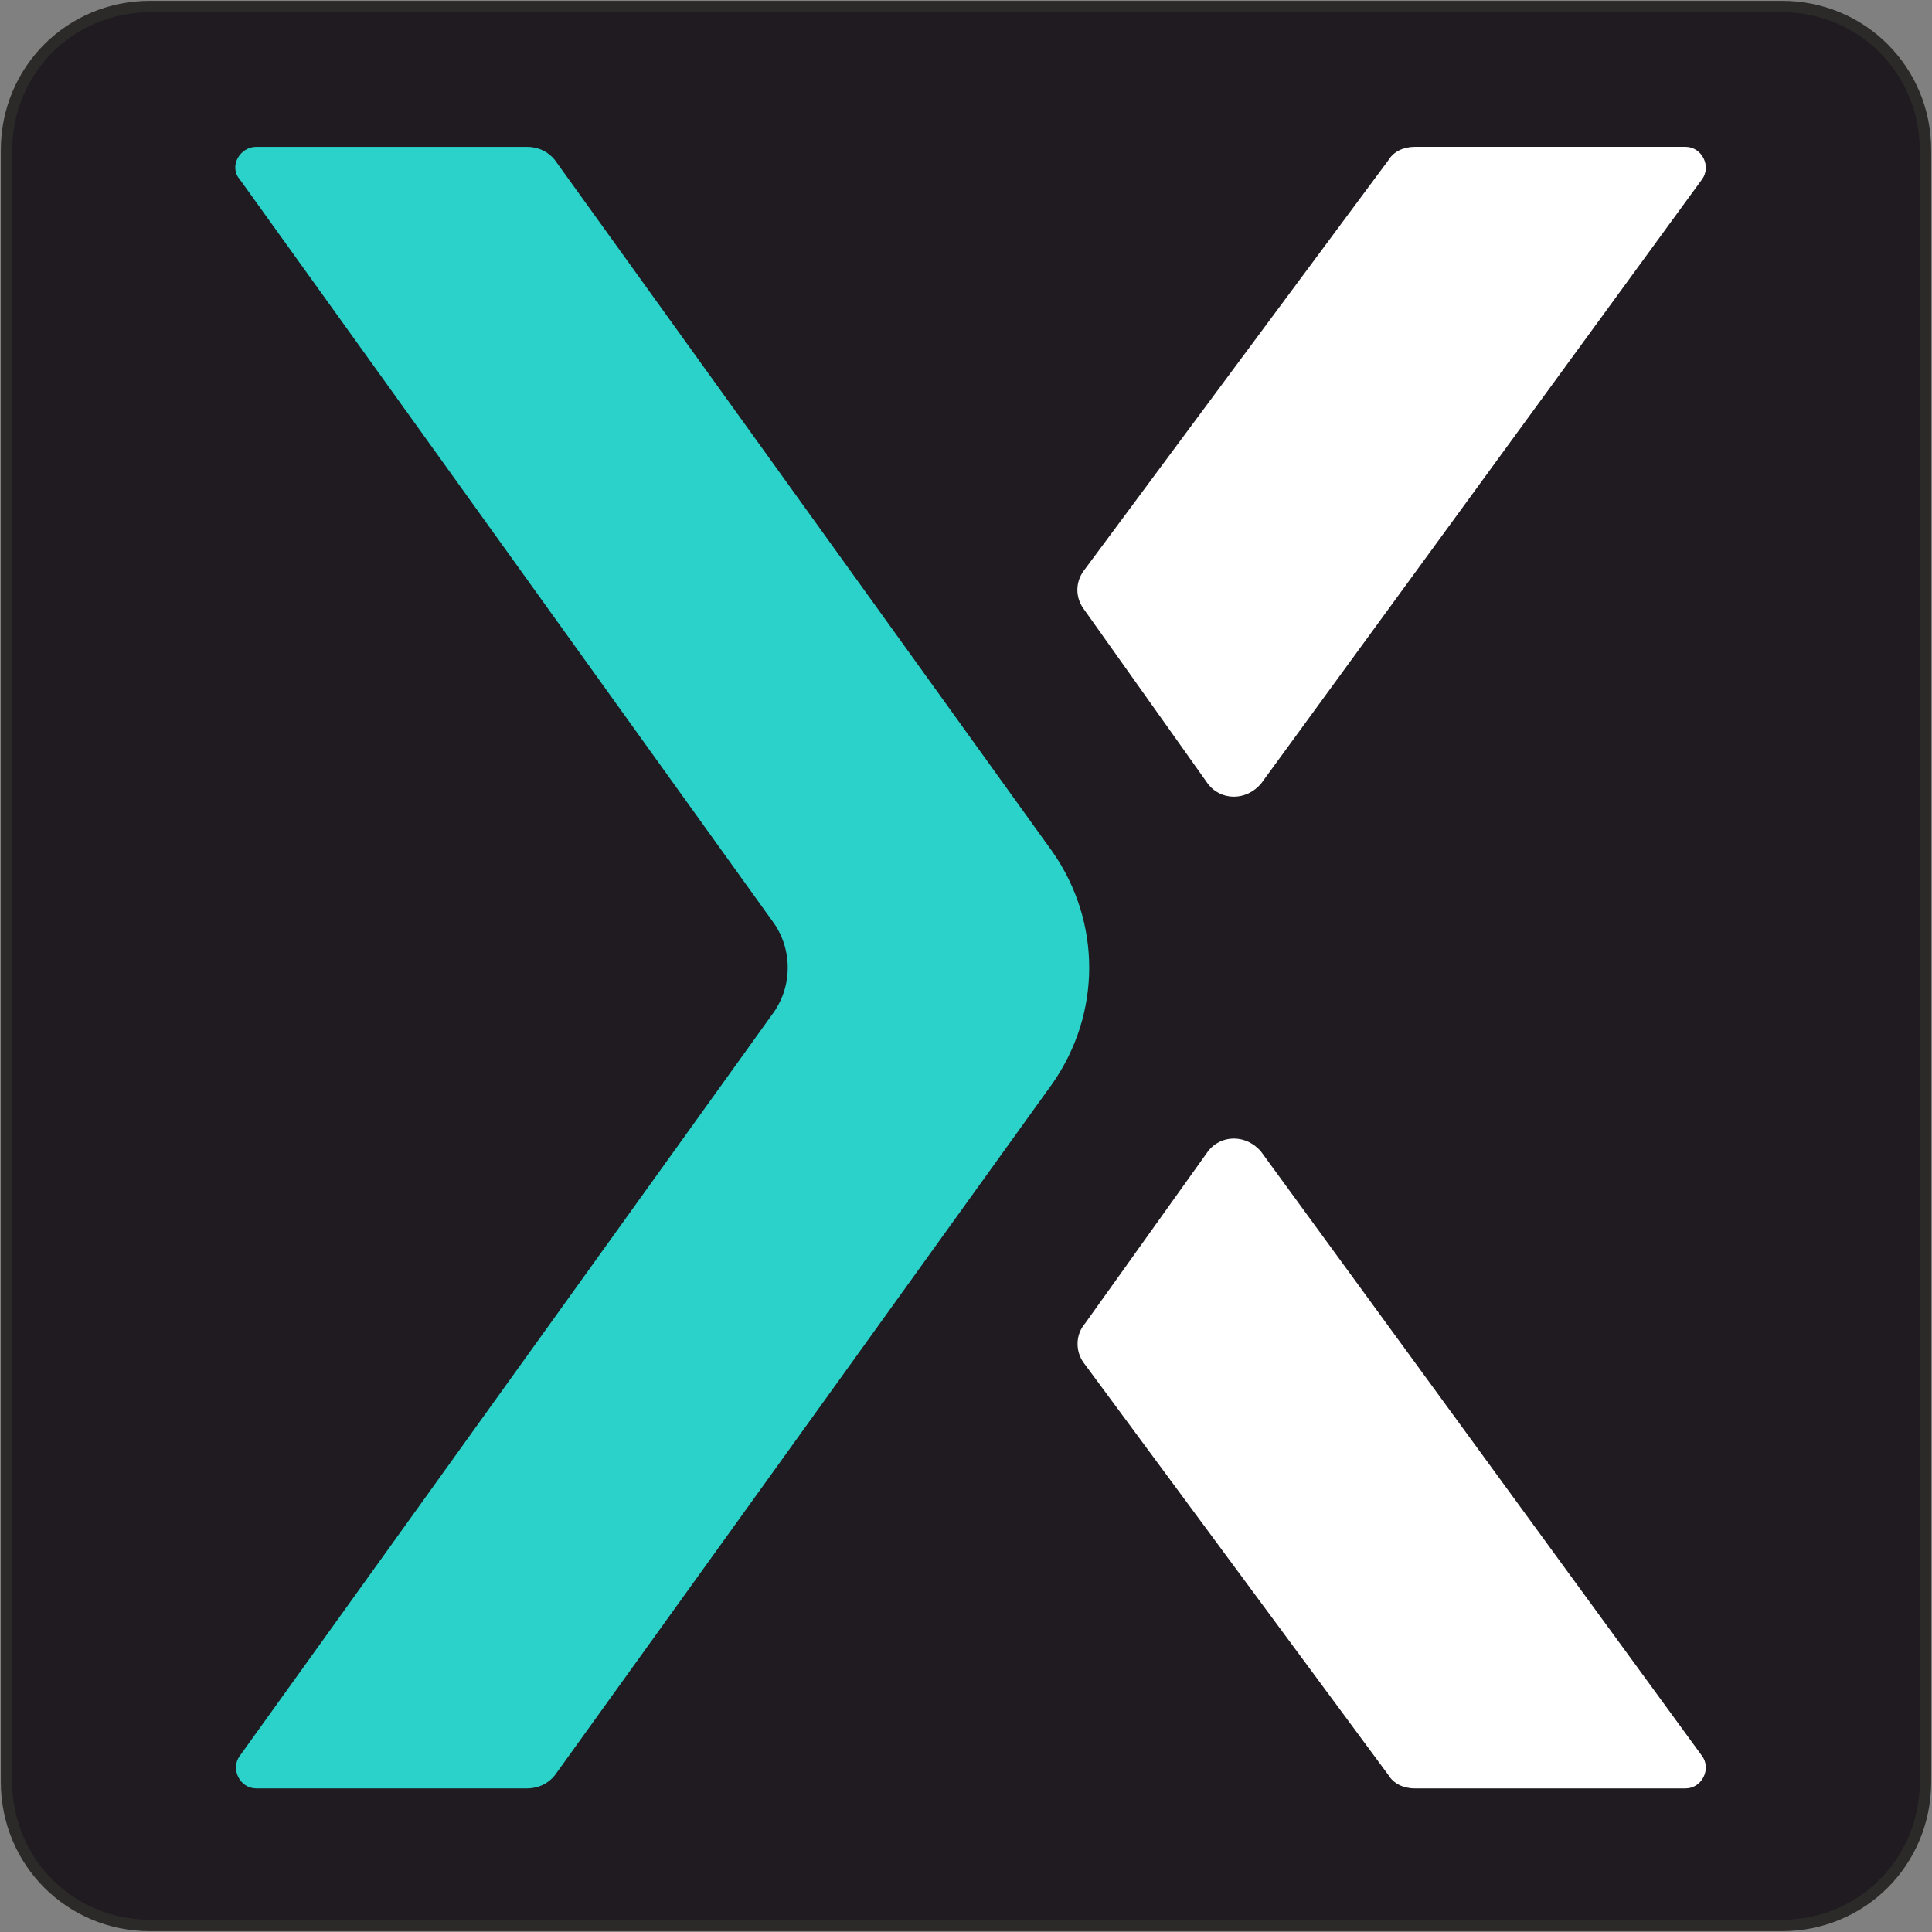
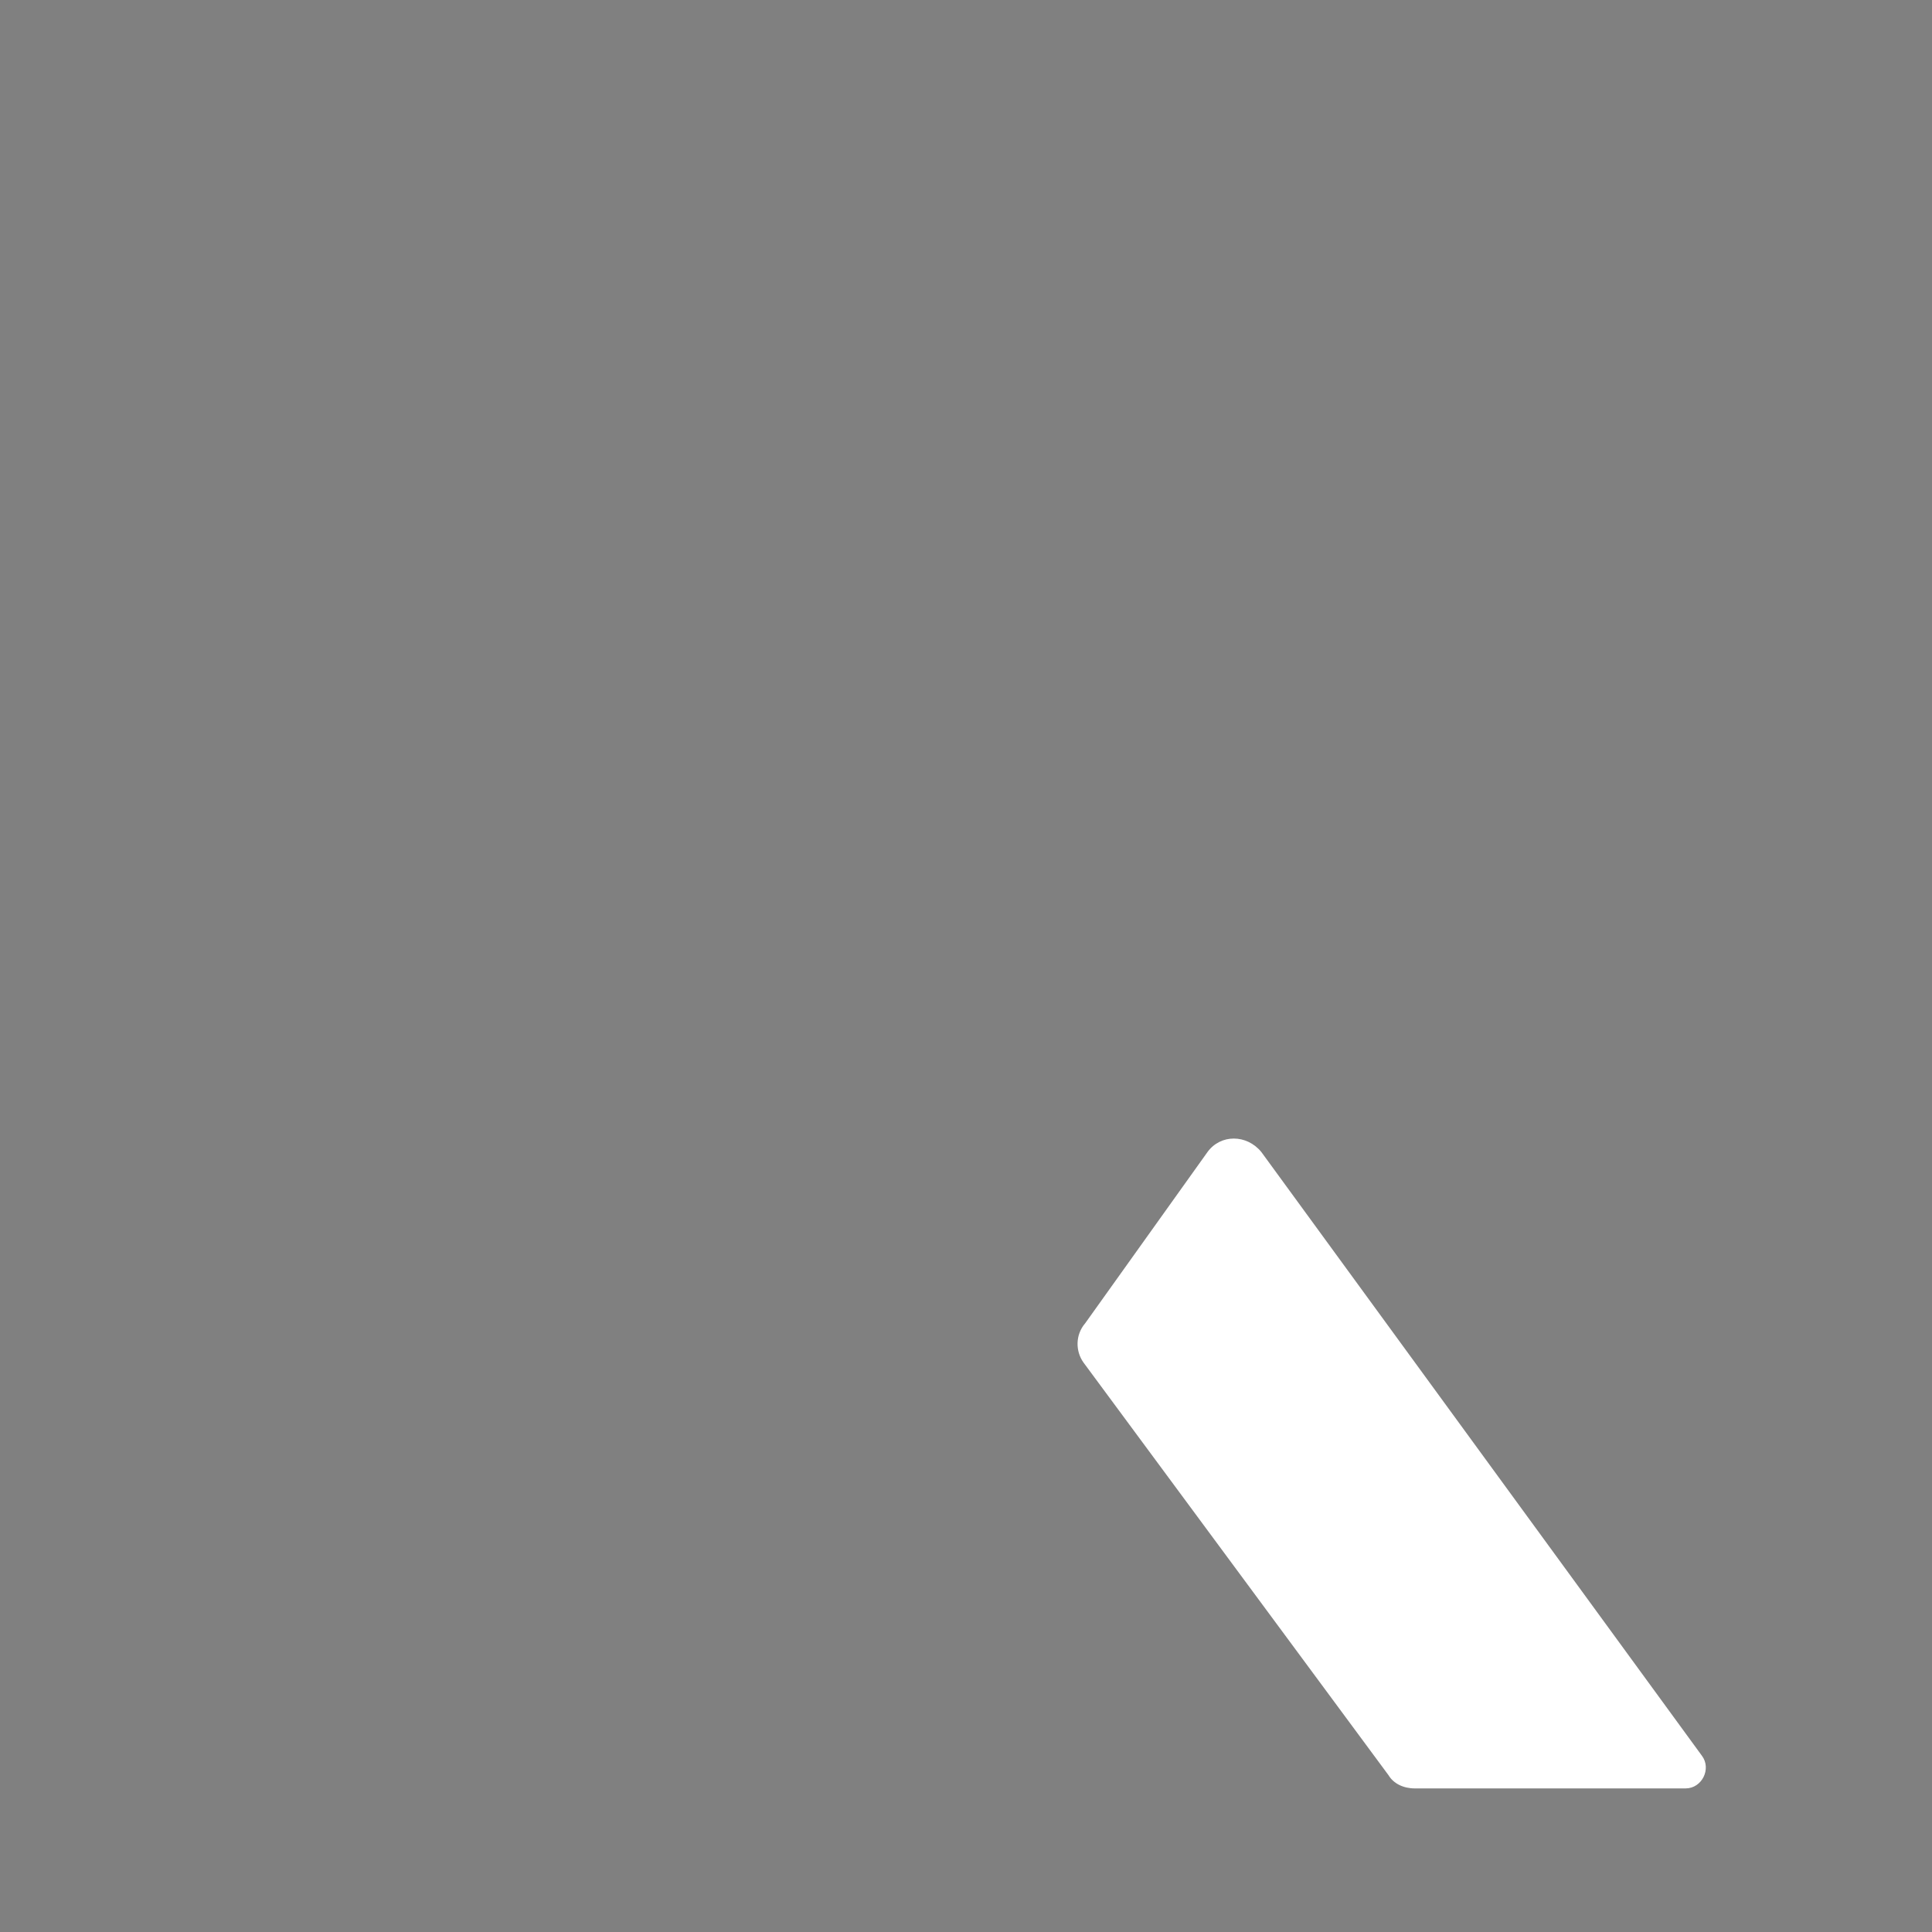
<svg xmlns="http://www.w3.org/2000/svg" xml:space="preserve" width="32px" height="32px" version="1.1" style="shape-rendering:geometricPrecision; text-rendering:geometricPrecision; image-rendering:optimizeQuality; fill-rule:evenodd; clip-rule:evenodd" viewBox="0 0 1184 1184">
  <rect x="0" y="0" width="1184" height="1184" fill="#808080" stroke="none" />
  <defs>
    <style type="text/css">
   
    .str0 {stroke:#2B2A29;stroke-width:7;stroke-miterlimit:2.613}
    .fil0 {fill:#1F1B20}
    .fil1 {fill:#2AD2C9}
    .fil2 {fill:white}
   
  </style>
  </defs>
  <g id="Layer_x0020_1">
-     <path class="fil0 str0" d="M92 4l1000 0c49,0 88,39 88,88l0 1000c0,49 -39,88 -88,88l-1000 0c-49,0 -88,-39 -88,-88l0 -1000c0,-49 39,-88 88,-88z" />
    <g id="_1799531734304">
-       <path class="fil1" d="M645 664l-305 424c-4,5 -10,8 -17,8l-166 0c-10,0 -16,-12 -10,-20l326 -454c13,-17 13,-41 0,-58l-326 -454c-7,-8 0,-20 10,-20l166 0c7,0 13,3 17,8l305 424c30,43 30,99 0,142z" />
-       <path class="fil2" d="M773 480l270 -370c6,-8 0,-20 -10,-20l-166 0c-7,0 -13,3 -16,8l-187 252c-5,7 -5,16 0,23l76 107c8,11 24,11 33,0z" />
      <path class="fil2" d="M664 835l187 253c3,5 9,8 16,8l166 0c10,0 16,-12 10,-20l-270 -370c-9,-11 -25,-11 -33,0l-75 105c-6,7 -6,17 -1,24z" />
    </g>
  </g>
</svg>